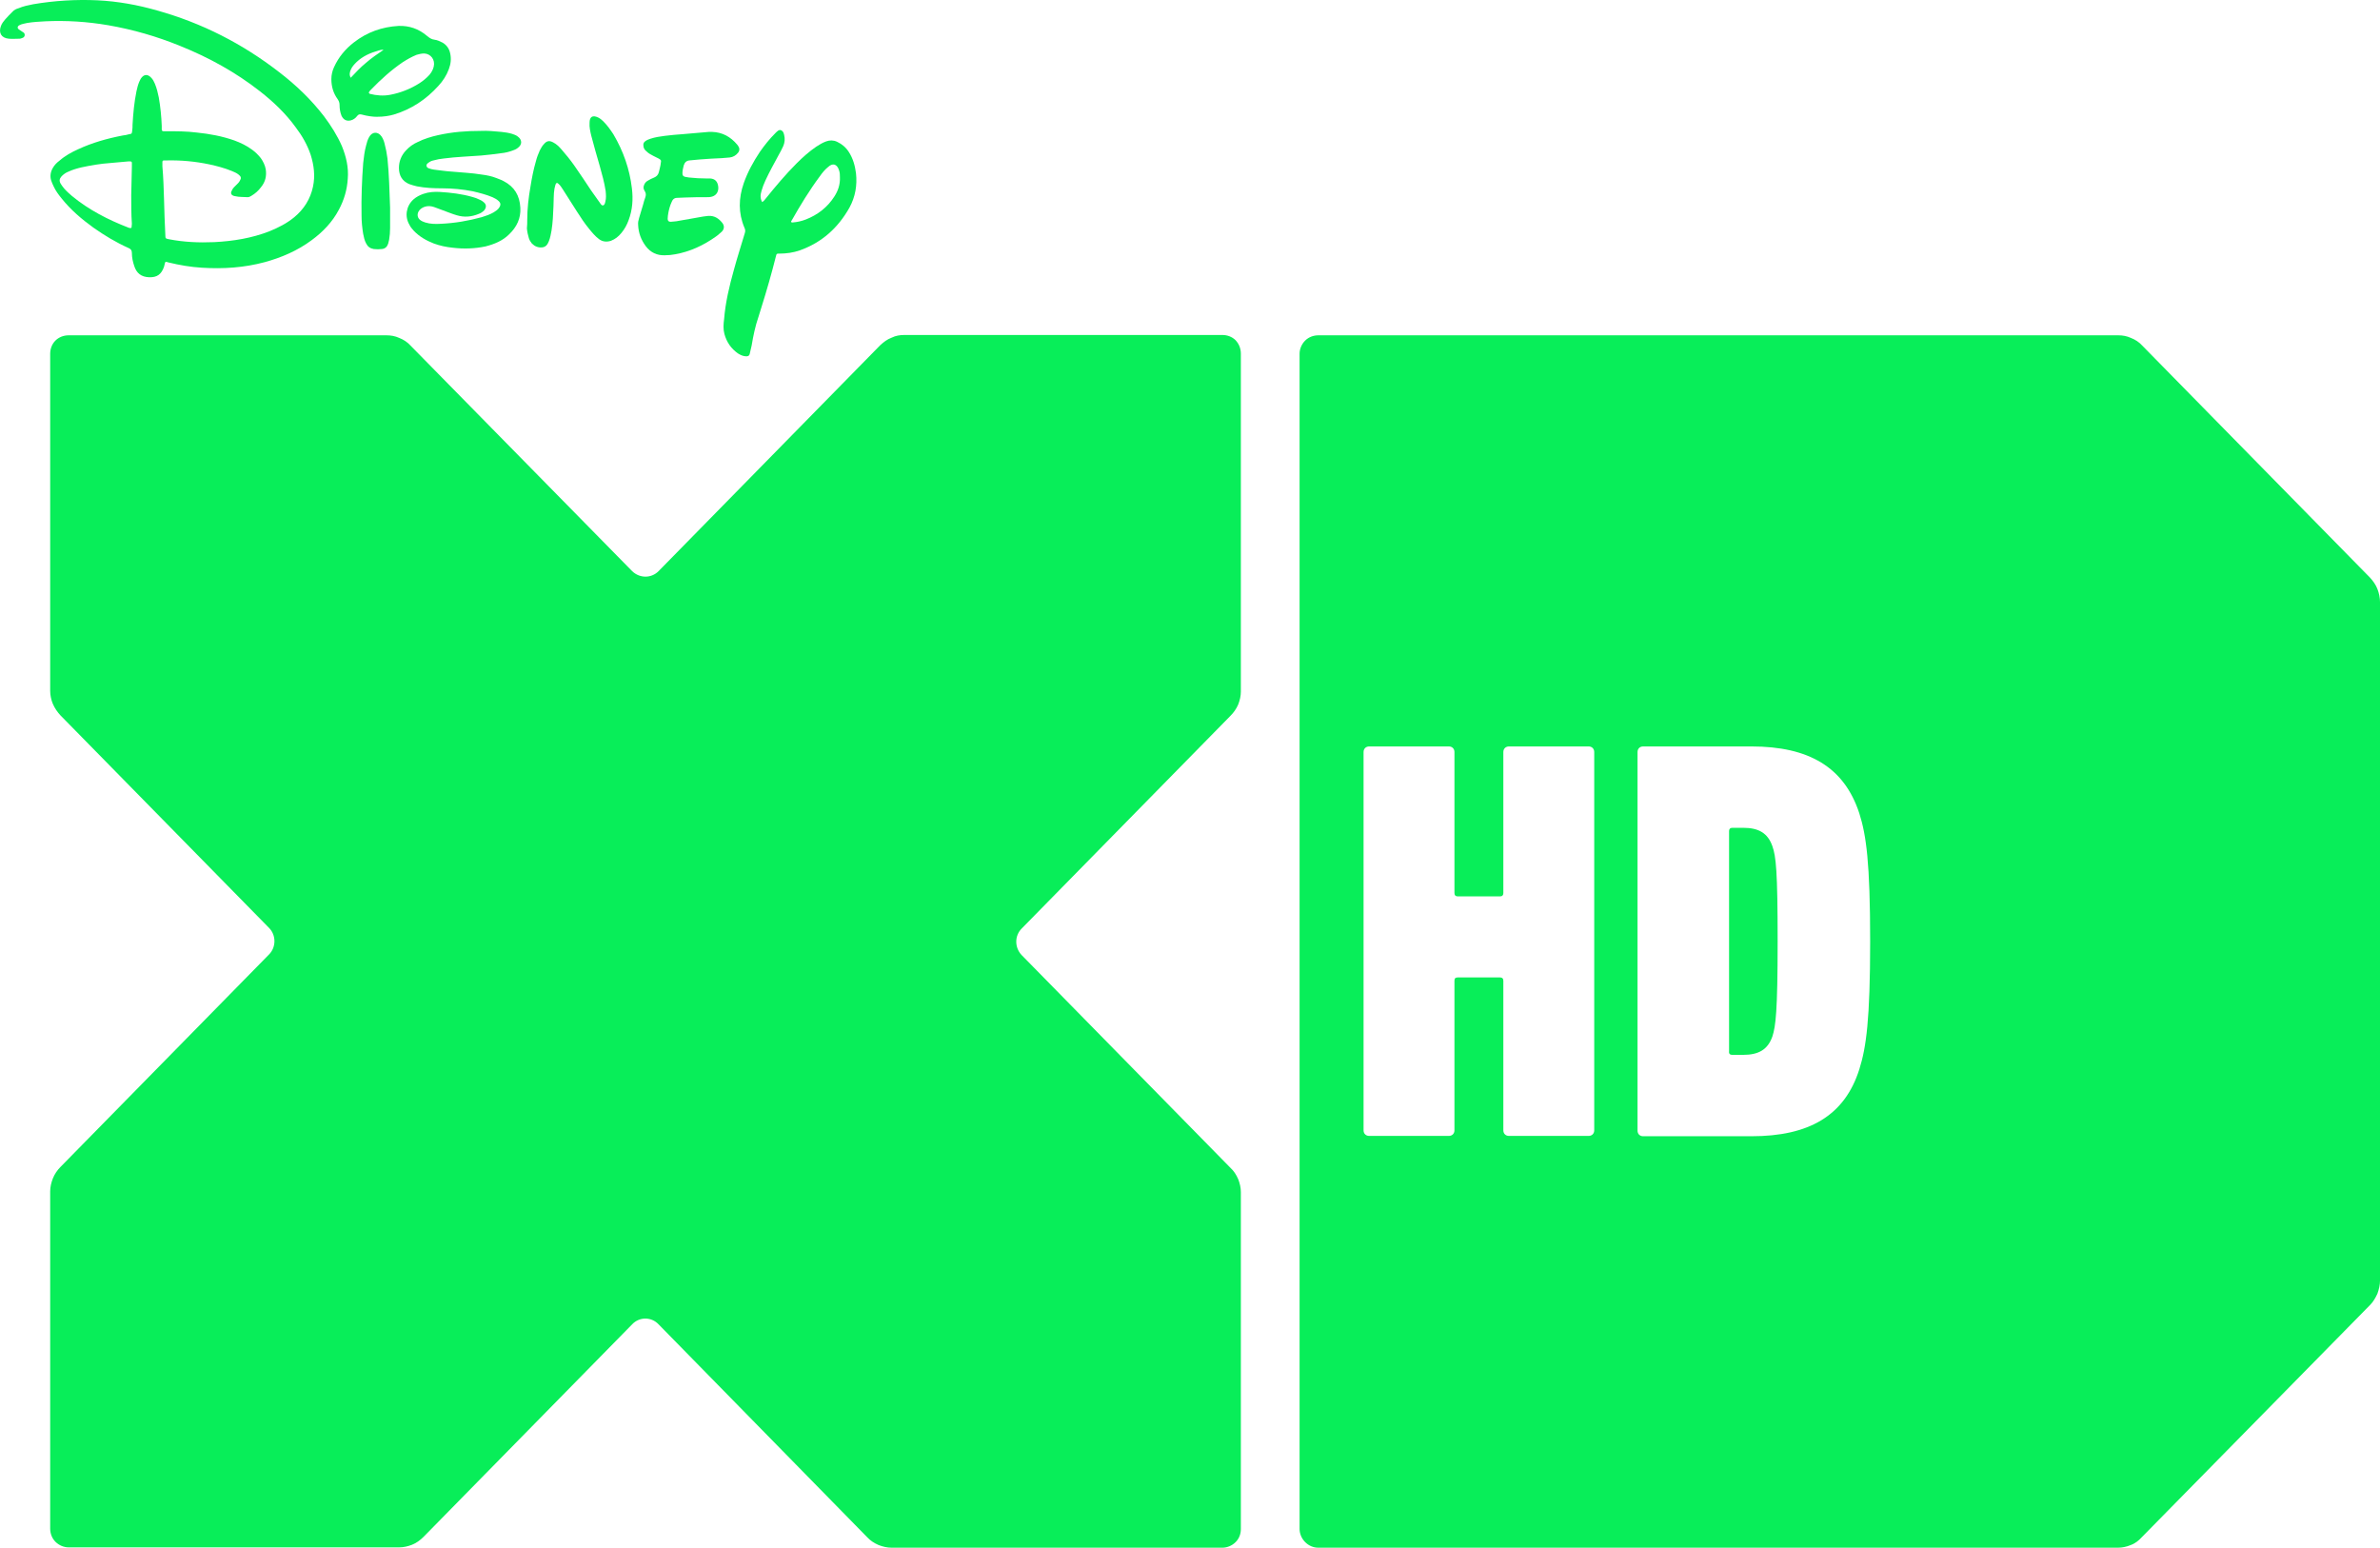
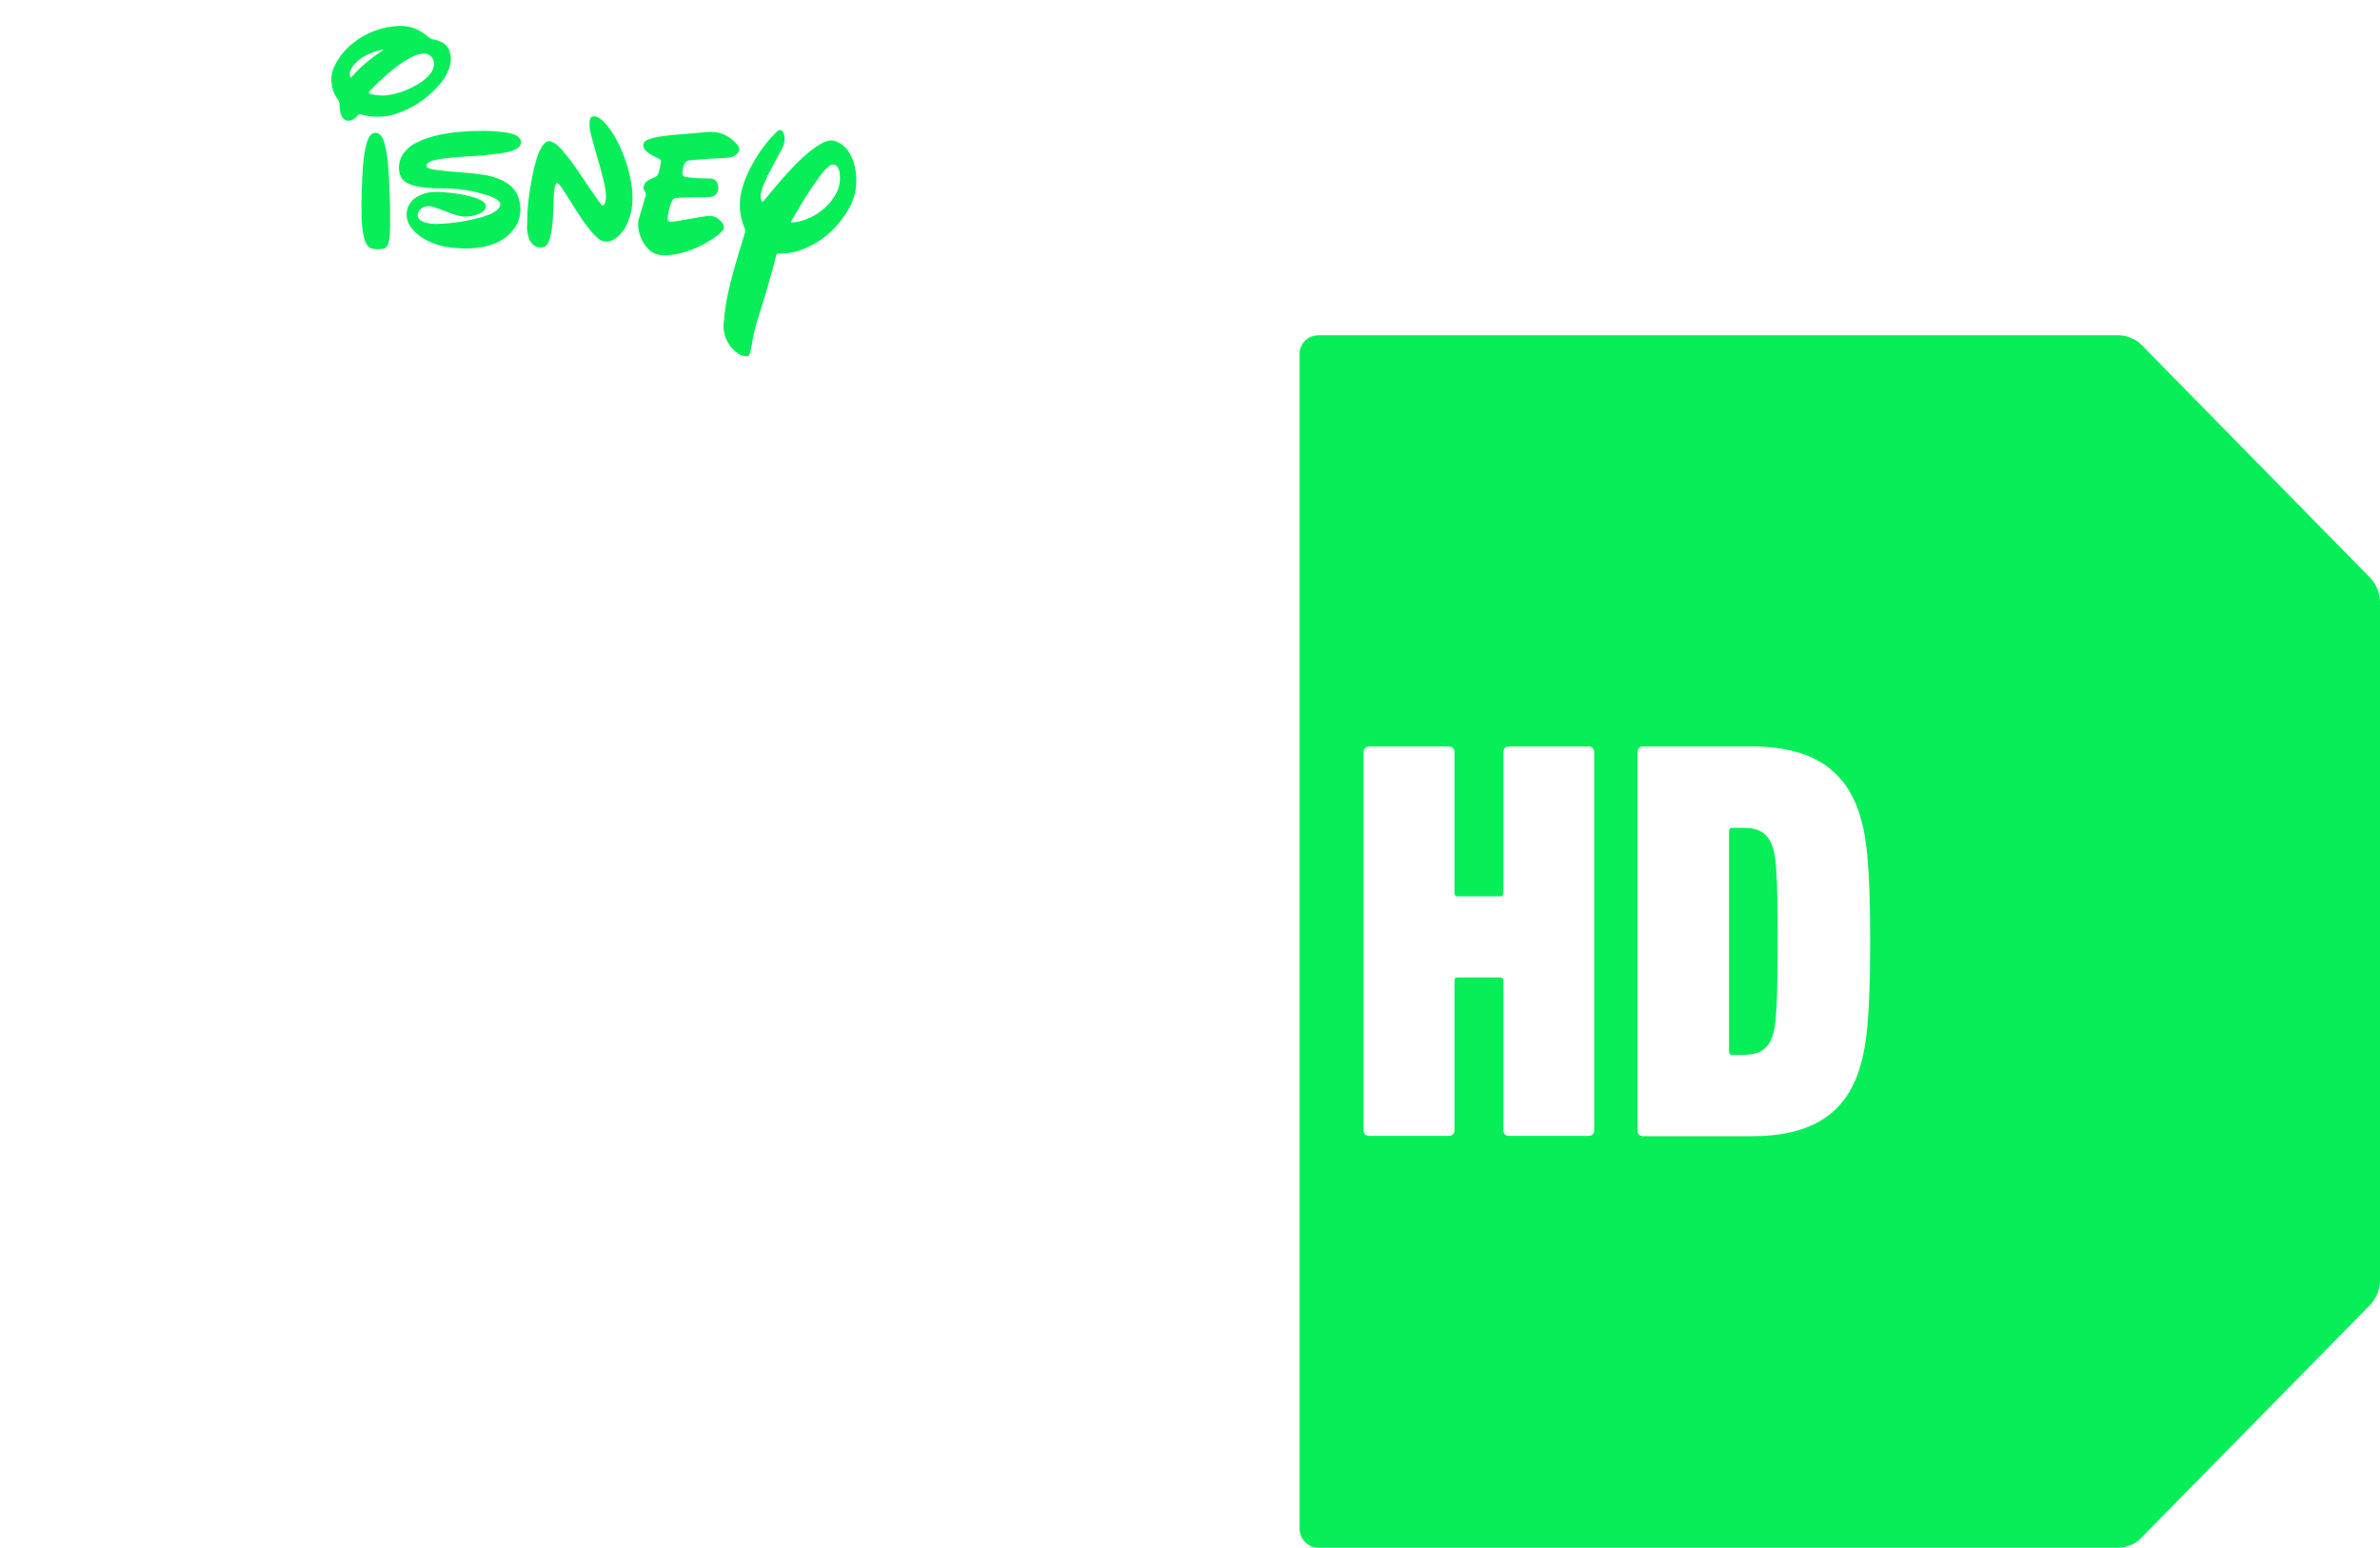
<svg xmlns="http://www.w3.org/2000/svg" version="1.1" id="Layer_1" x="0px" y="0px" width="999.979px" height="650.254px" viewBox="0 0 999.979 650.254" enable-background="new 0 0 999.979 650.254" xml:space="preserve">
  <g id="Layer_2" display="none">
    <rect y="197.022" display="inline" fill="#0D0735" width="612" height="397.955" />
  </g>
  <g display="none">
    <path display="inline" fill="#B2B2B2" d="M33.078,0.133C19.016,0.547,7.713,2.339,5.093,5.095c-2.206,2.482-5.1,4.55-5.1,7.858   c-0.138,3.308,3.722,3.583,5.928,3.583s4.273-0.138,4.273-1.516c0-1.93-3.033-1.517-3.033-3.447c0-2.206,11.58-2.62,17.507-2.62   c49.766-0.138,107.113,35.016,107.25,64.792c0.139,23.16-29.5,28.397-45.905,28.397c-5.79,0-11.442-0.551-16.818-1.654   c-0.276-7.306-0.69-22.884-0.828-32.671c1.93,0,3.584-0.138,5.1-0.138c12.132,0,27.985,4.273,27.985,7.168   c0,2.48-4.273,4.136-4.273,6.479c0,1.792,3.86,1.378,7.307,1.654c0.551,0.138,7.443-3.86,7.443-9.925   c0-8.133-9.925-17.783-42.459-17.646h-1.379c-0.275-9.098-1.654-23.436-6.754-23.436c-4.136,0-5.376,15.854-5.79,24.538   c-18.196,2.895-34.325,10.339-34.325,17.783c0,6.065,13.096,21.367,34.05,30.604c0.414,6.893,1.654,11.58,7.72,11.58   c4.411,0,5.79-3.308,6.342-6.617c6.754,1.792,14.199,2.757,22.057,2.757c30.466-0.138,55.003-16.68,55.003-39.426   C146.256,42.454,85.738-1.384,33.078,0.133 M24.807,76.09c0-5.238,15.853-7.306,30.603-8.133   c-0.138,8.41-0.138,20.265-0.138,28.398C37.213,89.877,24.807,79.537,24.807,76.09" />
    <path display="inline" fill="#B2B2B2" d="M157.284,56.102c-5.101,0-5.376,21.229-5.514,28.95   c-0.414,17.645,2.206,19.713,6.893,19.713c4.135,0,5.514-0.551,5.238-15.302C163.212,61.478,161.282,56.102,157.284,56.102" />
    <path display="inline" fill="#B2B2B2" d="M160.041,49.071c11.442,0,29.639-13.234,29.501-24.262c0-4.963-2.482-7.444-8.685-8.41   c-2.619-2.619-6.479-5.514-12.269-5.376c-17.784,0-29.363,14.475-29.363,22.333c0,2.896,0.965,6.479,3.446,9.375   c0.138,6.341,1.654,7.995,3.584,7.995c2.206,0,3.584-1.378,4.412-2.895C153.287,48.658,156.319,49.071,160.041,49.071    M161.144,40.249c-2.62,0-4.825-0.414-6.754-0.965c5.1-5.789,17.369-16.818,23.297-16.818c3.859,0,4.549,3.171,4.549,4.411   C182.374,34.183,167.486,40.249,161.144,40.249 M161.971,20.673c-5.376,3.308-11.029,7.857-14.889,12.407   c-0.138-0.551-0.275-1.241-0.275-1.792C146.945,27.841,151.908,22.327,161.971,20.673" />
    <path display="inline" fill="#B2B2B2" d="M219.181,59.961c0-4.824-12.407-4.824-19.3-4.824c-5.239,0-31.707,0.689-31.707,15.715   c0,10.2,14.889,7.72,24.676,8.685c7.996,0.827,17.645,3.446,17.784,6.203c0,5.928-21.23,8.41-25.642,8.41   c-8.96,0-9.236-2.62-9.236-3.999c0-1.378,1.517-3.583,4.825-3.583c3.308,0,10.339,4.411,15.164,4.411   c4.687,0,8.685-2.206,8.685-4.411c0-3.999-15.853-5.928-20.815-5.928c-5.239,0-12.545,2.206-12.545,10.063   c0,4.136,6.617,13.786,24.952,13.647c18.196-0.138,22.746-10.615,22.746-15.991c0-13.096-12.27-14.613-23.022-15.578   c-7.996-0.689-16.681-1.103-16.542-2.895C179.479,63.684,219.181,68.096,219.181,59.961" />
    <path display="inline" fill="#B2B2B2" d="M249.371,48.795c-1.517,0-1.792,1.654-1.792,3.309c0,5.239,7.03,23.16,7.03,30.053   c0,1.378-0.138,3.998-1.24,4.272c-1.654,0.552-16.267-26.743-22.333-27.157c-6.203-0.551-9.649,26.744-9.512,33.361   c0,6.617,1.241,11.166,6.065,11.166c7.168,0,3.446-27.157,6.342-27.157c2.206,0,13.922,24.814,20.54,24.814   c7.168,0,11.304-10.614,11.304-17.507C265.638,68.096,255.436,48.795,249.371,48.795" />
    <path display="inline" fill="#B2B2B2" d="M298.448,90.703c-2.482,0-16.681,3.17-17.646,2.344c-0.964-0.827,0.827-9.237,2.619-9.788   c1.792-0.552,12.821-0.414,14.613-0.552c5.1-0.275,4.136-7.306,0.965-7.582c-1.654-0.138-11.579-0.138-12.131-1.103   c-0.552-0.964,0.138-5.652,1.241-6.065c2.343-0.964,17.507-1.378,18.61-1.654c1.93-0.551,3.309-1.517,3.722-3.171   c0.414-1.654-5.239-8.409-12.407-7.582c-12.27,1.379-27.985,1.241-27.985,5.376c0,3.86,7.444,5.376,7.582,6.342   c0.138,0.965-0.964,4.962-1.378,6.203c-0.414,1.379-5.791,1.793-6.065,5.376c-0.139,0.828,1.378,2.206,1.103,3.31   c-0.828,3.17-3.447,9.511-3.447,12.269c0,4.136,3.033,13.372,11.304,12.958c13.096-0.414,24.814-9.65,25.09-11.304   C304.513,93.598,300.928,90.703,298.448,90.703" />
    <path display="inline" fill="#B2B2B2" d="M349.178,59.135c-7.169,0.414-20.817,15.853-28.95,26.192   c-0.551-1.103-0.827-2.067-0.827-3.032c0-4.412,8.133-17.646,9.649-20.954c1.517-3.446-0.137-7.996-2.206-6.342   c-3.86,3.171-15.99,17.646-15.99,31.156c0,3.032,0.827,6.893,2.48,10.339c-2.757,9.099-9.374,29.087-9.236,41.356   c0.138,6.341,6.341,12.544,10.201,11.718c1.379-0.414,1.654-8.685,3.584-14.199c2.62-8.133,6.892-22.746,8.271-29.087   c0.689,0.138,1.379,0.138,2.068,0.138c14.888,0,31.431-16.267,31.431-30.19C359.93,62.305,351.797,58.997,349.178,59.135    M331.946,93.598c6.065-10.614,14.75-24.676,17.921-24.538c2.206,0,3.17,2.344,3.17,5.791   C353.038,85.189,340.769,93.736,331.946,93.598" />
  </g>
  <g>
-     <path fill="#08EE59" d="M521.358,642.396V500.819c0-1.791-0.414-3.583-1.104-5.376c-0.826-1.93-1.931-3.584-3.309-4.824   l-87.676-89.331c-3.032-3.17-3.032-8.132,0-11.165l87.676-89.33c1.378-1.378,2.481-2.896,3.309-4.825   c0.688-1.792,1.104-3.584,1.104-5.376v-141.99c0-2.068-0.689-3.998-2.205-5.652c-1.519-1.517-3.586-2.206-5.515-2.206H379.919   c-1.792,0-3.583,0.275-5.238,1.103c-1.931,0.689-3.447,1.93-4.825,3.171l-93.189,94.981c-3.033,3.032-7.858,3.032-11.029,0   l-93.189-94.844c-1.241-1.379-2.895-2.482-4.687-3.171c-1.793-0.827-3.584-1.103-5.376-1.103H28.805   c-1.931,0-3.998,0.689-5.514,2.206c-1.516,1.517-2.206,3.584-2.206,5.514v141.714c0,1.791,0.413,3.722,1.103,5.375   c0.827,1.931,1.93,3.446,3.171,4.826l87.675,89.329c3.033,3.033,3.033,8.133,0,11.166l-87.675,89.33   c-1.241,1.24-2.482,3.031-3.171,4.824c-0.69,1.793-1.103,3.584-1.103,5.376v141.715c0,1.932,0.689,3.998,2.206,5.514   c1.517,1.517,3.583,2.345,5.514,2.345h138.958c1.792,0,3.583-0.413,5.375-1.104c1.792-0.689,3.447-1.931,4.825-3.309l87.676-89.329   c3.033-3.171,7.996-3.171,11.029,0l87.675,89.467c1.241,1.378,2.895,2.48,4.824,3.309c1.793,0.689,3.584,1.104,5.376,1.104H513.64   c1.929,0,3.997-0.827,5.515-2.344C520.669,646.395,521.358,644.465,521.358,642.396" />
    <g>
-       <path fill="#08EE59" d="M68.92,83.81c0.138,4.963,0.276,10.063,0.551,15.026c0,1.379,0.138,1.379,1.379,1.654    c6.34,1.241,12.682,1.516,19.161,1.241c7.996-0.414,15.715-1.655,23.16-4.55c3.722-1.517,7.306-3.309,10.477-5.928    c3.998-3.309,6.755-7.582,7.858-12.821c0.964-4.549,0.413-8.96-0.965-13.371c-1.379-4.136-3.584-7.996-6.204-11.442    c-4.274-5.928-9.512-10.891-15.164-15.303c-10.201-7.995-21.505-14.199-33.498-19.024c-9.789-3.997-19.851-6.892-30.19-8.685    C36.662,9.09,27.839,8.54,19.017,8.953c-2.481,0.138-5.101,0.276-7.582,0.69c-1.103,0.275-2.343,0.413-3.309,0.964    c-0.828,0.414-0.965,1.241-0.138,1.793c0.413,0.275,0.827,0.551,1.24,0.827c0.275,0.137,0.552,0.414,0.827,0.551    c0.552,0.689,0.414,1.654-0.413,2.068c-0.414,0.138-0.965,0.414-1.379,0.414c-1.517,0-3.033,0.138-4.549,0    c-3.171-0.276-4.411-2.481-3.309-5.376c0.413-1.103,1.103-1.931,1.792-2.757c0.965-1.103,1.929-2.068,3.032-3.17    c0.69-0.828,1.655-1.241,2.619-1.517c1.931-0.828,3.999-1.241,6.065-1.654c8.961-1.517,18.06-2.068,27.02-1.654    c8.547,0.414,16.957,1.93,25.09,4.273c18.748,5.239,35.842,13.924,51.281,25.917c7.031,5.376,13.51,11.579,18.886,18.61    c2.896,3.86,5.514,7.996,7.444,12.407c1.792,4.411,2.895,8.961,2.481,13.785c-0.276,4.55-1.516,8.823-3.722,12.958    c-2.757,5.239-6.755,9.375-11.441,12.821c-5.928,4.411-12.683,7.307-19.714,9.236c-8.685,2.343-17.507,2.896-26.33,2.343    c-4.825-0.275-9.512-1.103-14.061-2.206c-0.276-0.138-0.69-0.138-0.965-0.275c-0.276,0-0.551,0.138-0.551,0.414    c-0.138,0.551-0.276,1.103-0.414,1.654c-1.103,3.17-2.895,4.549-6.341,4.411c-3.171-0.138-5.238-1.654-6.203-4.825    c-0.551-1.654-0.965-3.446-0.965-5.376c0-1.103-0.414-1.654-1.378-2.068c-5.239-2.343-10.064-5.239-14.751-8.547    c-4.963-3.583-9.512-7.443-13.372-12.269c-1.241-1.517-2.481-3.171-3.308-4.963c-0.414-0.827-0.828-1.792-1.104-2.619    c-0.551-1.792-0.275-3.584,0.69-5.239c0.689-1.24,1.654-2.206,2.757-3.033c2.343-2.067,5.1-3.583,7.857-4.824    c5.928-2.758,12.27-4.55,18.749-5.791c0.965-0.138,1.931-0.276,2.757-0.551c1.103-0.138,1.103-0.276,1.24-1.517    c0.139-0.827,0.139-1.654,0.139-2.481c0.275-4.687,0.689-9.374,1.654-14.062c0.275-1.378,0.689-2.895,1.24-4.135    c0.138-0.414,0.414-0.688,0.551-1.103c1.241-1.93,2.895-2.068,4.411-0.414c0.689,0.689,1.103,1.517,1.517,2.481    c0.827,1.93,1.241,3.86,1.654,5.79c0.689,3.998,1.103,7.996,1.241,11.994c0,0.55,0,0.964,0,1.516c0,0.414,0.276,0.69,0.689,0.69    s0.827,0,1.241,0c4.273,0,8.547,0,12.82,0.55c5.376,0.552,10.615,1.517,15.716,3.31c2.619,0.964,5.238,2.206,7.443,3.859    c1.379,0.965,2.62,2.206,3.722,3.584c0.965,1.379,1.792,3.033,2.068,4.688c0.414,2.757-0.137,5.239-1.93,7.444    c-1.103,1.517-2.481,2.757-4.135,3.722c-0.414,0.275-0.965,0.551-1.517,0.551c-1.792-0.139-3.584,0-5.239-0.414    c-0.275,0-0.689-0.137-0.965-0.275c-0.689-0.276-0.964-0.965-0.689-1.655c0.276-0.689,0.689-1.378,1.241-1.929    c0.551-0.552,1.103-1.103,1.654-1.654c0.275-0.276,0.551-0.69,0.689-0.965c0.689-1.103,0.551-1.792-0.551-2.619    c-0.828-0.689-1.931-1.103-2.896-1.517c-3.033-1.241-6.203-2.068-9.374-2.757c-5.928-1.24-11.855-1.792-17.921-1.654    c-0.414,0-0.827,0-1.241,0c-0.276,0-0.551,0.276-0.551,0.551c0,0.689,0,1.241,0,1.93C68.644,74.575,68.782,79.261,68.92,83.81    L68.92,83.81z M55.135,82.018C55.272,82.018,55.272,82.018,55.135,82.018c0.138-3.998,0.138-7.996,0.275-12.131    c0-0.551,0-0.965,0-1.517c0-0.275-0.275-0.551-0.551-0.551c-0.275,0-0.689,0-0.965,0c-2.619,0.276-5.1,0.414-7.72,0.689    c-3.997,0.276-7.996,0.965-11.855,1.793c-1.792,0.413-3.722,0.964-5.514,1.792c-1.103,0.414-2.068,1.103-2.895,1.93    c-0.965,1.103-1.103,1.93-0.414,3.171c0.414,0.689,0.965,1.379,1.517,2.068c0.964,1.103,2.067,2.068,3.171,3.033    c7.168,5.928,15.301,10.063,23.849,13.371c0.275,0.139,0.551,0.139,0.827,0.139c0.138,0,0.414,0,0.414-0.276    c0-0.414,0.138-0.965,0.138-1.517C55.135,90.151,55.135,86.154,55.135,82.018z" />
      <path fill="#08EE59" d="M320.228,84.913c0.689-0.413,1.103-0.964,1.517-1.516c4.136-5.101,8.271-10.063,12.958-14.751    c2.619-2.619,5.238-4.962,8.271-7.03c1.24-0.828,2.619-1.655,4.136-2.206c1.517-0.552,3.032-0.552,4.549,0.138    c2.068,0.965,3.722,2.343,4.963,4.273c1.792,2.757,2.619,5.79,3.033,8.96c0.551,5.101-0.276,9.925-2.757,14.475    c-4.825,8.547-11.58,14.613-20.816,17.921c-2.757,0.965-5.651,1.378-8.685,1.378c-1.103,0-1.103,0-1.378,1.104    c-1.792,7.169-3.859,14.337-6.065,21.368c-0.414,1.379-0.827,2.619-1.241,3.997c-1.378,3.999-2.206,7.996-2.895,12.132    c-0.276,1.241-0.551,2.481-0.828,3.583c-0.138,0.69-0.689,0.965-1.378,0.965c-1.379,0-2.482-0.551-3.584-1.24    c-2.895-2.068-4.687-4.688-5.652-8.133c-0.551-2.068-0.414-4.136-0.138-6.204c0.552-7.031,2.206-13.923,4.135-20.815    c1.379-5.101,3.033-10.202,4.55-15.302c0.275-0.828,0.275-1.517-0.139-2.344c-2.619-6.203-2.481-12.406-0.275-18.748    c1.654-4.688,3.998-8.961,6.755-13.096c1.93-2.758,3.998-5.376,6.479-7.858c0.414-0.414,0.828-0.827,1.24-1.103    c0.69-0.414,1.241-0.275,1.793,0.276c0.414,0.413,0.551,0.964,0.689,1.516c0.414,1.655,0.276,3.308-0.414,4.825    c-0.551,1.242-1.24,2.482-1.929,3.722c-1.93,3.585-3.86,7.031-5.514,10.615c-0.69,1.517-1.241,2.895-1.654,4.411    C319.402,82.018,319.402,83.397,320.228,84.913z M352.9,74.436c0-0.827,0-1.929-0.413-3.032c-0.828-2.482-2.619-3.033-4.55-1.241    c-1.378,1.103-2.481,2.482-3.446,3.86c-4.411,5.928-8.271,12.269-11.855,18.611l-0.138,0.138c-0.276,0.414,0,0.827,0.551,0.689    c1.93-0.138,3.722-0.551,5.514-1.24c4.962-1.931,9.099-5.101,11.993-9.65C352.073,80.226,353.038,77.607,352.9,74.436z" />
      <path fill="#08EE59" d="M202.087,54.999c2.62-0.138,5.652,0.139,8.547,0.414c1.516,0.138,3.171,0.414,4.549,0.828    c0.828,0.275,1.654,0.551,2.343,1.103c1.93,1.378,1.93,3.446,0,4.824c-0.689,0.552-1.378,0.827-2.206,1.104    c-1.516,0.551-3.171,0.964-4.825,1.103c-2.757,0.413-5.514,0.689-8.271,0.964c-5.239,0.414-10.477,0.552-15.715,1.242    c-1.517,0.137-2.895,0.414-4.411,0.827c-0.689,0.137-1.379,0.414-2.068,0.965c-0.414,0.275-0.965,0.689-0.827,1.378    c0.137,0.552,0.551,0.827,0.964,0.965c0.69,0.276,1.379,0.414,2.207,0.551c2.481,0.276,4.963,0.69,7.444,0.828    c4.273,0.414,8.409,0.552,12.544,1.241c2.206,0.276,4.273,0.689,6.341,1.517c0.965,0.414,1.931,0.689,2.896,1.24    c4.549,2.343,6.755,6.066,7.03,11.167c0.276,4.411-1.516,8.133-4.687,11.167c-2.757,2.756-6.204,4.135-9.925,5.1    c-4.549,0.965-9.237,1.103-13.786,0.552c-2.757-0.276-5.376-0.828-7.996-1.792c-3.171-1.241-6.065-2.896-8.409-5.376    c-0.69-0.828-1.379-1.517-1.793-2.481c-2.067-3.446-1.378-7.857,1.654-10.615c1.241-1.103,2.62-1.792,4.136-2.343    c2.343-0.827,4.688-0.965,7.031-0.827c4.55,0.275,9.099,0.827,13.51,2.067c1.103,0.276,2.206,0.69,3.309,1.241    c0.551,0.275,1.103,0.552,1.517,0.964c1.24,0.965,1.24,2.207,0.275,3.447c-0.689,0.689-1.516,1.24-2.343,1.517    c-3.032,1.24-6.065,1.516-9.236,0.551c-1.93-0.551-3.86-1.379-5.791-2.068c-1.24-0.414-2.48-0.965-3.721-1.379    c-1.241-0.413-2.481-0.552-3.86-0.138c-1.241,0.414-2.206,1.103-2.757,2.206c-0.551,1.24-0.275,2.481,0.69,3.308    c0.689,0.552,1.378,0.828,2.206,1.103c2.206,0.69,4.411,0.69,6.754,0.551c5.791-0.275,11.442-1.24,16.956-2.757    c1.792-0.551,3.447-1.103,5.101-2.068c0.827-0.552,1.792-1.103,2.343-2.067c0.689-1.104,0.551-1.93-0.414-2.757    c-0.689-0.69-1.654-1.103-2.481-1.517c-2.62-1.103-5.376-1.793-8.271-2.482c-4.274-0.827-8.547-1.24-12.821-1.24    c-3.584,0-7.031-0.138-10.615-0.828c-1.103-0.275-2.206-0.551-3.309-0.965c-2.895-1.24-4.273-3.583-4.273-6.754    c0-2.757,0.965-5.239,2.896-7.307c1.378-1.516,3.032-2.756,4.962-3.583c2.757-1.379,5.514-2.206,8.547-2.895    C190.232,55.412,195.884,54.999,202.087,54.999z" />
      <path fill="#08EE59" d="M221.525,92.357c0-4.686,0.552-9.374,1.378-14.061c0.551-3.446,1.241-7.031,2.206-10.339    c0.414-1.654,0.965-3.171,1.655-4.687c0.551-1.104,1.103-2.068,1.93-2.896c1.103-1.24,2.206-1.378,3.722-0.551    c1.378,0.69,2.481,1.792,3.446,2.896c1.931,2.206,3.722,4.411,5.376,6.754c2.482,3.584,4.825,7.03,7.168,10.615    c1.241,1.792,2.481,3.446,3.722,5.238c0.276,0.414,0.69,1.103,1.241,0.965c0.689-0.137,0.827-0.965,0.964-1.516    c0.414-1.516,0.276-3.033,0.138-4.549c-0.551-3.584-1.516-7.03-2.481-10.477c-1.241-4.273-2.482-8.546-3.584-12.82    c-0.413-1.792-0.827-3.447-0.689-5.376c0-2.482,1.24-3.309,3.584-2.206c0.827,0.414,1.517,0.965,2.206,1.654    c1.654,1.654,3.032,3.584,4.273,5.514c4.135,7.031,6.754,14.475,7.72,22.608c0.551,4.549,0.276,8.96-1.379,13.371    c-0.689,1.931-1.654,3.722-3.032,5.376c-1.241,1.517-2.62,2.62-4.411,3.309c-1.793,0.552-3.447,0.414-4.963-0.689    c-1.655-1.241-2.896-2.757-4.136-4.274c-1.931-2.343-3.584-4.825-5.239-7.443c-1.93-3.033-3.86-6.066-5.79-9.099    c-0.551-0.828-1.103-1.792-1.93-2.481c-0.551-0.552-0.965-0.413-1.24,0.414c-0.139,0.551-0.276,1.103-0.414,1.654    c-0.414,2.343-0.276,4.825-0.414,7.307c-0.138,3.446-0.275,6.892-0.827,10.339c-0.276,1.517-0.552,3.032-1.103,4.411    c-0.551,1.378-1.241,2.481-2.896,2.62c-1.654,0.138-3.032-0.414-4.273-1.654c-0.551-0.69-0.964-1.379-1.241-2.207    c-0.414-1.378-0.689-2.619-0.827-4.135C221.525,94.701,221.525,93.46,221.525,92.357z" />
      <path fill="#08EE59" d="M299.136,55.412c4.411,0.138,7.858,2.068,10.615,5.376c0.275,0.275,0.413,0.552,0.551,0.828    c0.552,0.827,0.413,1.792-0.138,2.481c-0.964,1.24-2.206,1.93-3.584,2.068c-1.103,0.138-2.206,0.138-3.308,0.275    c-3.033,0.139-6.065,0.276-9.236,0.552c-1.517,0.138-3.033,0.275-4.411,0.413c-1.242,0.137-1.931,0.827-2.344,2.068    c-0.275,1.104-0.551,2.206-0.551,3.308c0,0.965,0.276,1.241,1.103,1.517c0.551,0.138,1.103,0.138,1.654,0.276    c2.482,0.275,4.962,0.413,7.582,0.413c0.414,0,0.965,0,1.379,0c1.93,0.138,3.032,1.241,3.309,3.309    c0.275,2.068-0.689,3.722-2.482,4.273c-0.827,0.276-1.654,0.276-2.481,0.276c-3.033,0-5.928,0-8.961,0.138    c-1.103,0-2.206,0.138-3.308,0.138c-1.241,0-1.93,0.689-2.343,1.792c-0.689,1.517-1.103,3.033-1.379,4.55    c-0.138,0.827-0.275,1.654-0.275,2.482c0,0.827,0.414,1.24,1.24,1.24c1.103-0.138,2.343-0.138,3.446-0.414    c3.447-0.551,6.893-1.241,10.201-1.792c0.69-0.138,1.517-0.138,2.206-0.276c2.62-0.138,4.411,1.103,5.928,3.033    c0.828,1.103,0.828,2.481-0.275,3.585c-0.828,0.689-1.654,1.516-2.482,2.067c-5.239,3.722-10.891,6.342-17.093,7.444    c-1.379,0.276-2.896,0.414-4.274,0.414c-3.308,0.137-6.065-1.103-8.133-3.86c-1.93-2.62-3.033-5.515-3.171-8.824    c-0.137-1.103,0.138-2.068,0.414-3.032c0.551-1.792,1.103-3.722,1.654-5.514c0.275-1.104,0.551-2.068,0.964-3.171    c0.276-0.828,0.276-1.654-0.137-2.344c-0.414-0.689-0.827-1.378-0.552-2.343c0.276-0.965,0.828-1.792,1.654-2.206    c0.828-0.551,1.793-0.965,2.757-1.378c0.965-0.414,1.654-1.104,1.931-2.207c0.275-1.24,0.689-2.481,0.827-3.86    c0.276-1.24,0-1.378-0.964-1.929c-0.69-0.414-1.517-0.69-2.206-1.103c-1.103-0.551-2.068-1.103-2.896-1.93    c-0.689-0.552-1.241-1.379-1.241-2.343c-0.137-0.689,0.138-1.379,0.689-1.792c0.689-0.552,1.379-0.828,2.206-1.104    c2.068-0.689,4.136-0.964,6.204-1.241c2.481-0.275,4.825-0.551,7.306-0.689c3.722-0.276,7.444-0.689,11.167-0.965    C298.31,55.412,298.723,55.412,299.136,55.412z" />
      <path fill="#08EE59" d="M158.249,49.071c-1.516,0-3.859-0.275-6.341-0.964c-0.689-0.139-1.24-0.139-1.792,0.551    c-0.689,0.964-1.654,1.654-2.757,1.93c-1.792,0.414-3.033-0.275-3.86-1.93c-0.551-1.379-0.828-2.896-0.828-4.549    c0-0.965-0.275-1.654-0.827-2.481c-1.792-2.482-2.619-5.239-2.619-8.41c0-1.792,0.414-3.446,1.103-4.963    c1.93-4.273,4.825-7.719,8.409-10.477c5.515-4.273,11.718-6.479,18.749-6.893c4.549-0.138,8.41,1.24,11.855,4.136    c0.965,0.827,1.93,1.516,3.171,1.653c1.241,0.139,2.343,0.69,3.446,1.241c1.654,0.965,2.757,2.481,3.17,4.411    c0.552,2.343,0.276,4.549-0.551,6.755c-0.965,2.619-2.482,4.963-4.411,7.03c-5.101,5.653-11.304,9.788-18.611,11.994    C163.626,48.658,161.42,49.071,158.249,49.071z M154.941,39.008c0.138,0.138,0.275,0.275,0.414,0.413    c2.757,0.69,5.652,0.965,8.546,0.414c4.412-0.827,8.547-2.481,12.27-4.825c1.517-0.964,3.033-2.206,4.273-3.584    c0.827-0.965,1.517-2.206,1.792-3.447c0.69-2.895-1.241-5.375-3.998-5.514c-1.103,0-2.206,0.276-3.171,0.552    c-2.068,0.827-3.998,1.93-5.928,3.17c-4.825,3.309-9.099,7.168-13.234,11.442C155.492,38.043,155.079,38.457,154.941,39.008z     M161.144,20.948c-0.827-0.138-1.516,0.139-2.068,0.276c-3.446,0.965-6.617,2.343-9.236,4.825c-0.964,0.965-1.93,1.93-2.481,3.309    c-0.414,0.965-0.689,2.068,0,3.309c2.068-2.206,4.135-4.412,6.341-6.203C156.044,24.396,158.525,22.741,161.144,20.948z" />
      <path fill="#08EE59" d="M163.901,87.257c0,2.343,0,5.514,0,8.547c0,1.654-0.138,3.308-0.413,4.962    c-0.138,0.551-0.276,1.103-0.414,1.654c-0.414,1.24-1.24,2.068-2.62,2.206c-1.103,0.138-2.343,0.138-3.446,0    c-1.517-0.276-2.482-0.965-3.171-2.343c-0.689-1.241-0.965-2.619-1.24-3.998c-0.414-2.481-0.69-5.101-0.69-7.72    c-0.138-7.306,0.139-14.75,0.69-22.057c0.275-2.481,0.551-4.962,1.24-7.444c0.275-1.24,0.689-2.481,1.241-3.446    c1.24-2.343,3.722-2.481,5.239-0.275c0.551,0.827,0.965,1.792,1.24,2.895c0.551,2.068,0.965,4.136,1.24,6.342    C163.488,73.334,163.626,79.95,163.901,87.257z" />
    </g>
    <path fill="#08EE59" d="M889.98,650.254c1.793,0,3.584-0.413,5.238-1.103c1.932-0.688,3.446-1.932,4.688-3.31l95.947-97.601   c1.24-1.241,2.205-2.896,3.033-4.688c0.688-1.931,1.103-3.724,1.103-5.653V253.096c0-1.93-0.414-3.86-1.103-5.652   c-0.689-1.792-1.793-3.309-3.033-4.688l-95.811-97.601c-1.239-1.379-2.894-2.482-4.687-3.171c-1.793-0.827-3.584-1.103-5.239-1.103   H553.893c-1.932,0-3.999,0.689-5.516,2.206c-1.518,1.517-2.345,3.584-2.345,5.514v493.795c0,1.932,0.827,3.998,2.345,5.515   c1.517,1.517,3.446,2.344,5.516,2.344L889.98,650.254L889.98,650.254z M572.915,315.957c0-1.378,0.966-2.343,2.345-2.343h33.497   c1.381,0,2.347,0.965,2.347,2.343v59.277c0,0.965,0.55,1.38,1.378,1.38h17.782c0.965,0,1.38-0.554,1.38-1.38v-59.277   c0-1.378,0.964-2.343,2.343-2.343h33.499c1.378,0,2.344,0.965,2.344,2.343v158.946c0,1.379-0.966,2.343-2.344,2.343h-33.499   c-1.379,0-2.343-0.964-2.343-2.343v-62.862c0-0.965-0.554-1.378-1.38-1.378H612.48c-0.966,0-1.378,0.413-1.378,1.378v62.862   c0,1.379-0.966,2.343-2.347,2.343H575.26c-1.379,0-2.345-0.964-2.345-2.343V315.957z M688.025,315.957   c0-1.378,0.965-2.343,2.343-2.343h45.492c24.124,0,39.013,8.685,45.354,28.122c2.895,9.1,4.55,20.678,4.55,53.764   c0,32.946-1.655,44.527-4.55,53.764c-6.204,19.575-21.229,28.123-45.354,28.123h-45.492c-1.378,0-2.343-0.966-2.343-2.346V315.957   L688.025,315.957z M727.863,443.196h4.551c6.479,0,10.338-2.205,12.27-7.72c1.378-4.273,2.206-10.34,2.206-39.979   c0-29.638-0.69-35.704-2.206-39.979c-1.932-5.515-5.789-7.72-12.27-7.72h-4.551c-0.965,0-1.378,0.551-1.378,1.378v92.501   C726.348,442.784,726.898,443.196,727.863,443.196z" />
  </g>
</svg>